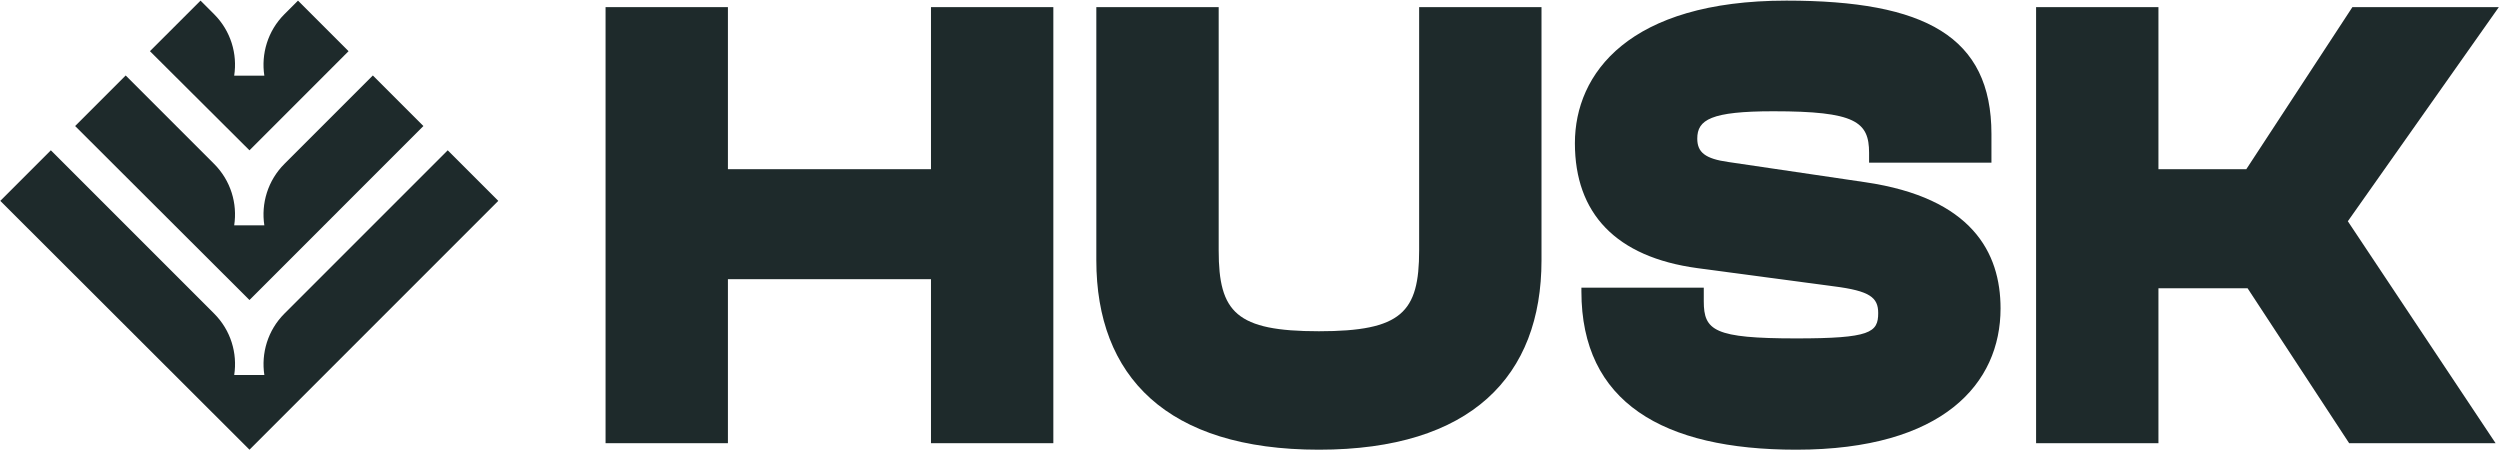
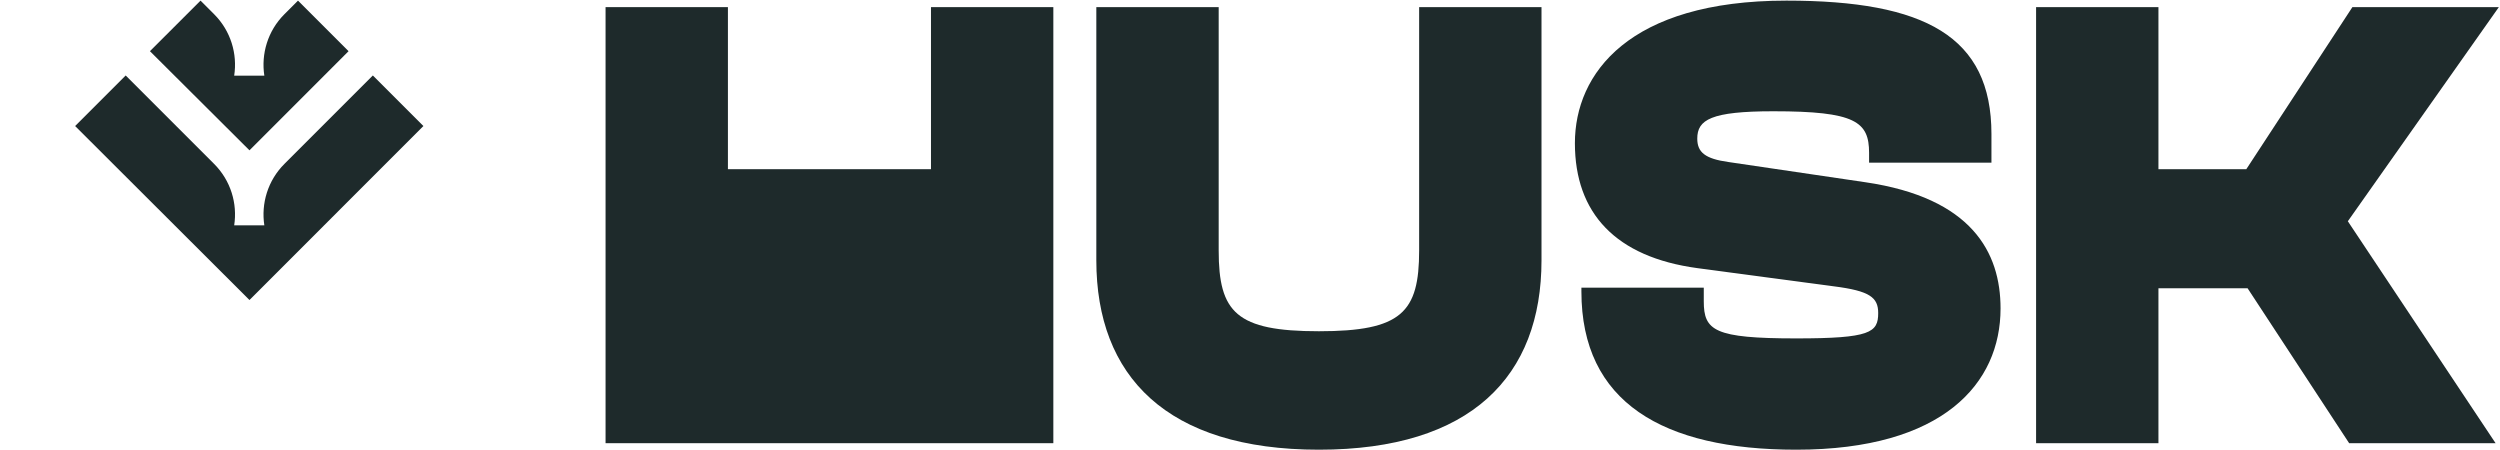
<svg xmlns="http://www.w3.org/2000/svg" width="1721" height="310" viewBox="0 0 1721 310" fill="none">
  <path d="M147.387 9.771L138.043 0.427L103.222 35.235L171.733 103.48L239.951 35.235L205.143 0.427L195.799 9.771C184.285 21.285 179.679 37.112 181.969 52.074H161.217C163.52 37.112 158.914 21.299 147.387 9.771Z" fill="#1E2A2B" />
  <path d="M86.523 51.96L86.516 51.954H86.53L86.523 51.96L147.387 112.825C158.914 124.352 163.52 140.165 161.217 155.127H181.969C179.679 140.165 184.285 124.338 195.799 112.825L256.67 51.954L291.478 86.762L171.733 206.533L51.722 86.762L86.523 51.96Z" fill="#1E2A2B" />
-   <path d="M0.195 138.275L171.746 309.573L171.759 309.56L343.017 138.275L308.21 103.467L195.812 215.864C184.298 227.378 179.693 243.205 181.982 258.166H161.231C163.533 243.205 158.928 227.391 147.4 215.864L35.003 103.467L0.195 138.275Z" fill="#1E2A2B" />
-   <path d="M501.1 305.093H416.869V4.908H501.1V116.469H640.888V4.908H725.119V305.093H640.888V192.187H501.1V305.093Z" fill="#1E2A2B" />
+   <path d="M501.1 305.093H416.869V4.908H501.1V116.469H640.888V4.908H725.119V305.093H640.888H501.1V305.093Z" fill="#1E2A2B" />
  <path d="M907.939 309.573C803.098 309.573 754.71 258.945 754.71 179.194V4.908H838.941V172.474C838.941 215.037 851.038 228.03 907.939 228.03C964.839 228.03 976.936 215.037 976.936 172.474V4.908H1061.17V179.194C1061.17 258.945 1012.78 309.573 907.939 309.573Z" fill="#1E2A2B" />
  <path d="M1236.5 309.573C1144.65 309.573 1088.64 276.866 1088.64 200.7V198.012H1172.88V207.42C1172.88 227.582 1180.04 232.959 1236.5 232.959C1287.57 232.959 1292.95 228.926 1292.95 215.485C1292.95 204.732 1287.13 200.252 1262.48 197.116L1168.4 184.571C1112.39 176.954 1084.16 146.935 1084.16 98.547C1084.16 50.607 1121.35 0.427 1229.78 0.427C1325.21 0.427 1370.91 25.069 1370.91 92.275V111.989H1286.68V105.268C1286.68 83.762 1277.27 76.594 1220.82 76.594C1177.8 76.594 1168.4 82.418 1168.4 95.411C1168.4 104.82 1173.77 109.3 1189.9 111.54L1283.99 125.43C1357.47 136.183 1377.18 173.818 1377.18 212.349C1377.18 263.873 1337.75 309.573 1236.5 309.573Z" fill="#1E2A2B" />
  <path d="M1485.87 305.093H1401.64V4.908H1485.87V116.469H1546.36L1619.39 4.908H1720.2L1616.25 152.312L1717.96 305.093H1617.15L1547.25 198.46H1485.87V305.093Z" fill="#1E2A2B" />
</svg>